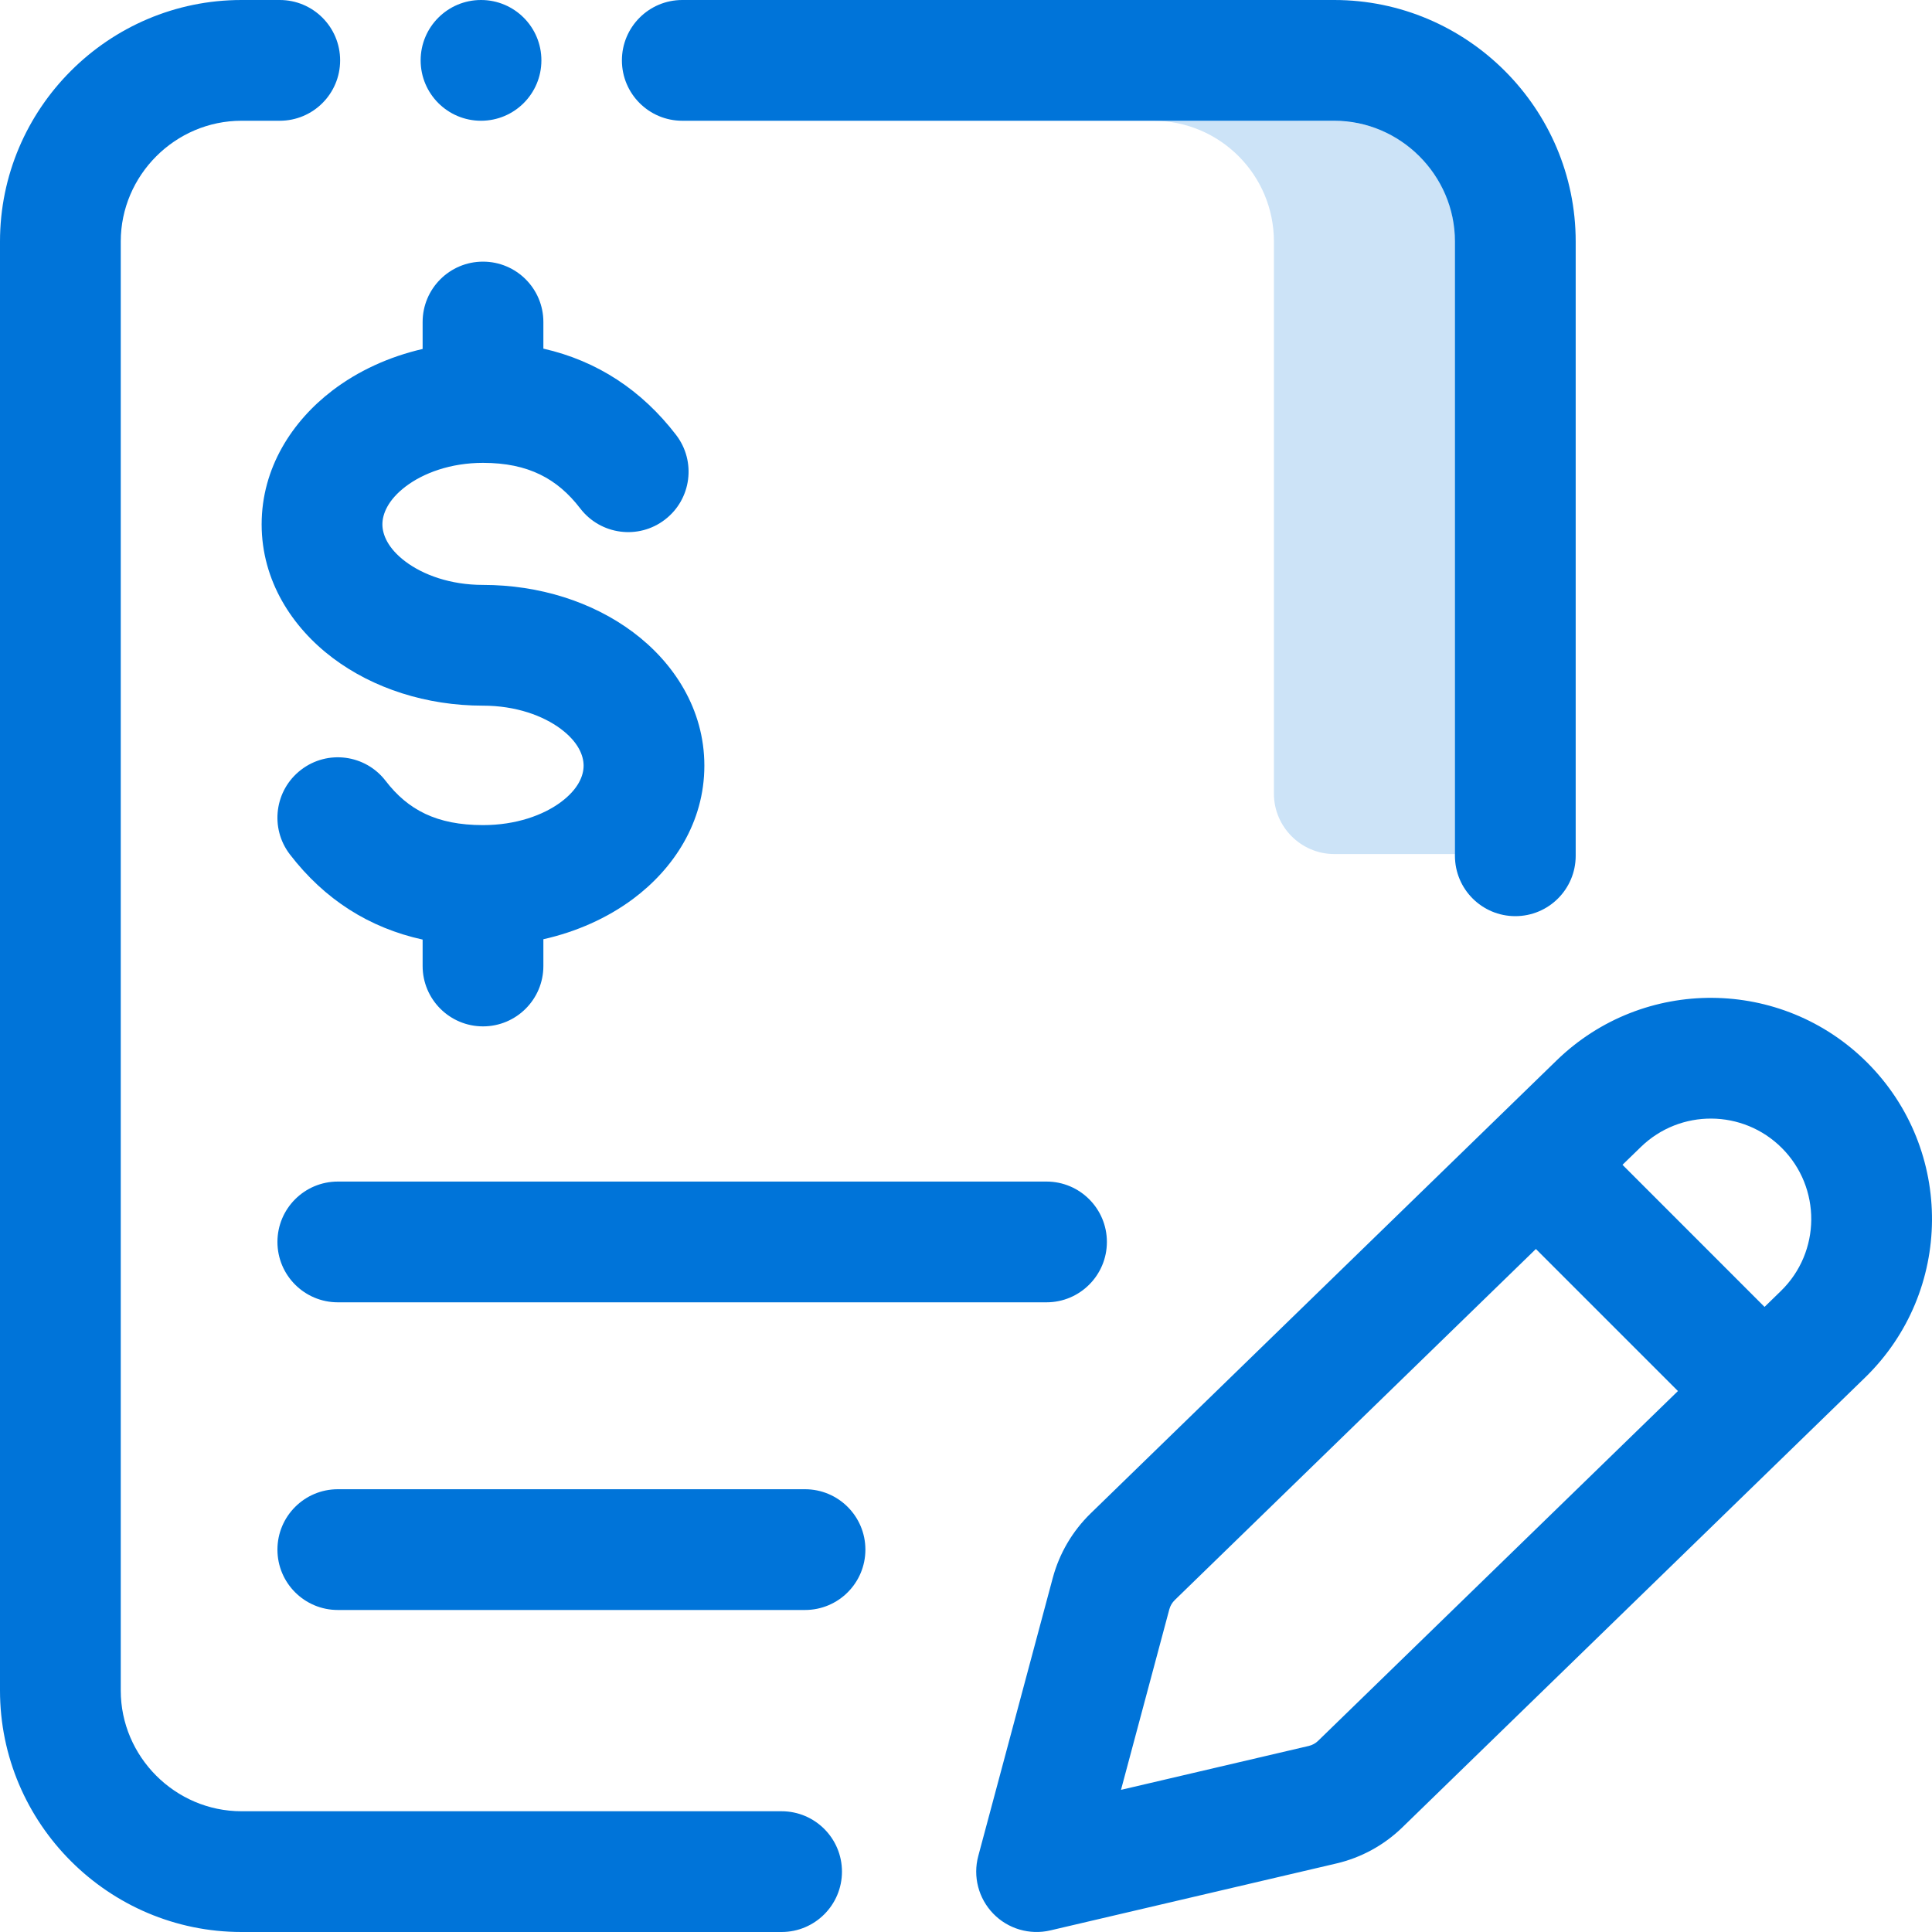
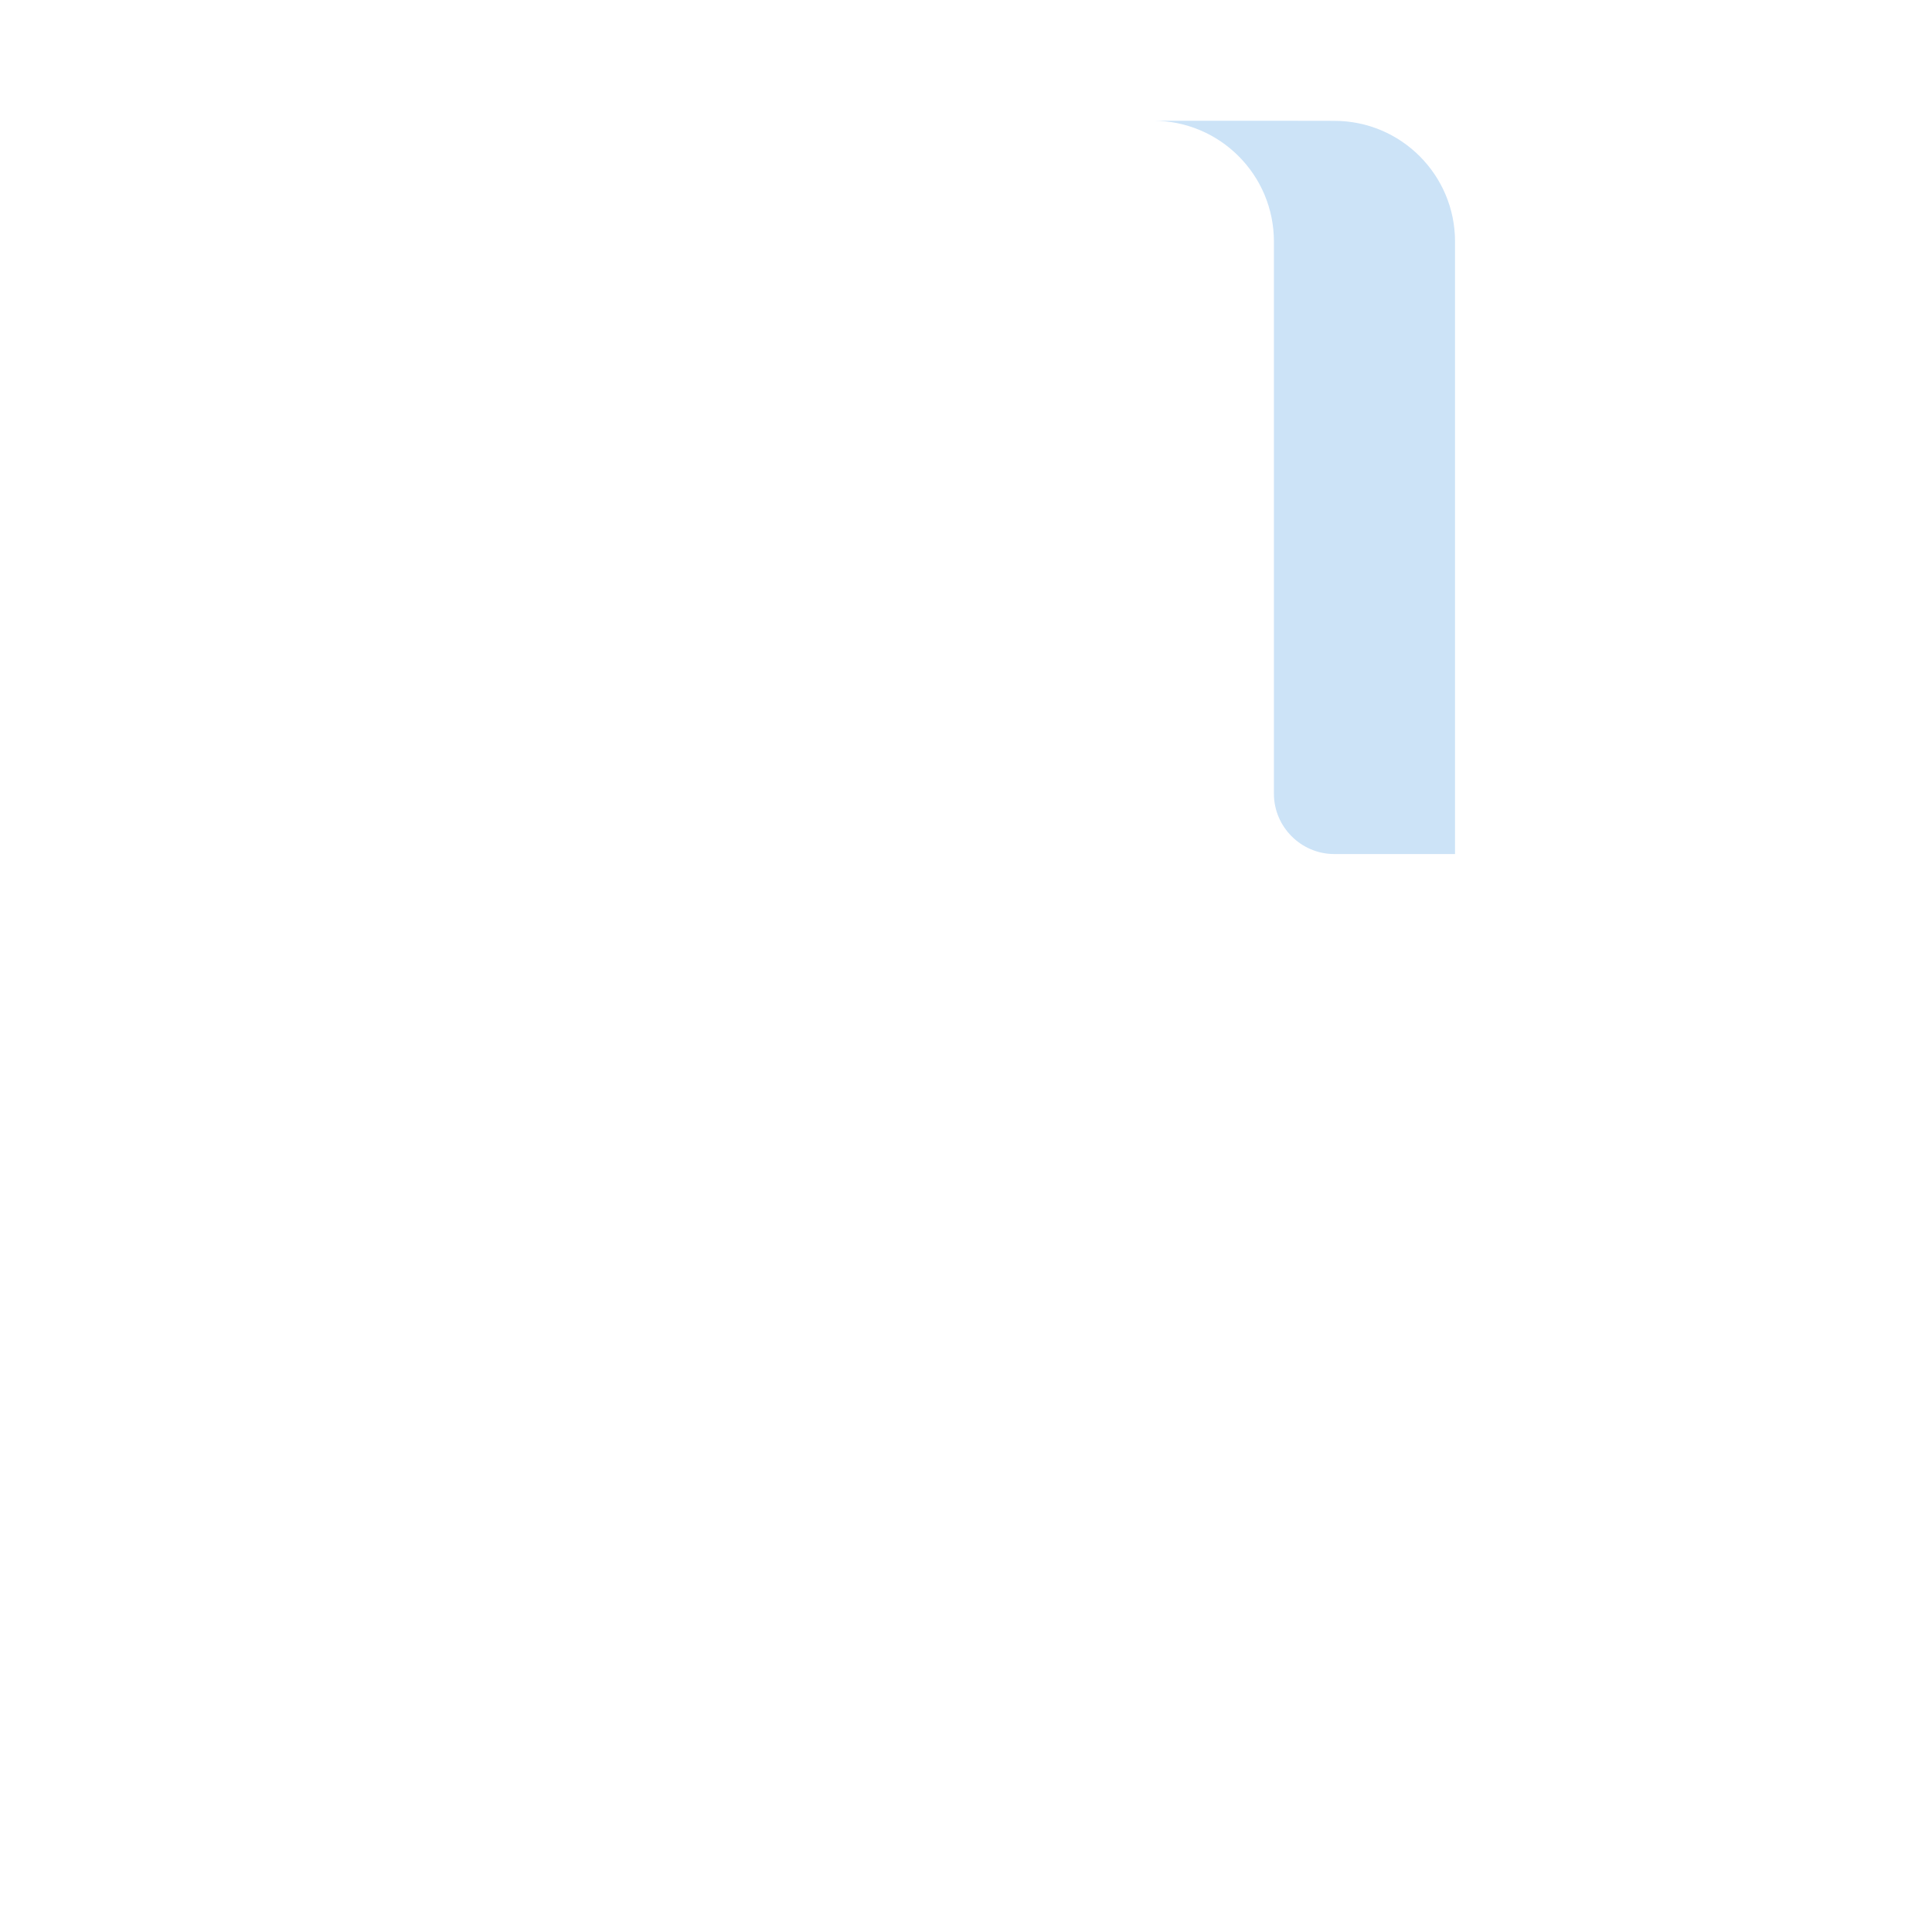
<svg xmlns="http://www.w3.org/2000/svg" width="40" height="40" viewBox="0 0 40 40" fill="none">
  <path opacity="0.2" d="M27.625 17.682C26.938 17.682 26.375 17.12 26.375 16.432V5C26.375 3.619 25.256 2.5 23.875 2.5H26.375L27.625 2.502C29.006 2.502 30.125 3.621 30.125 5.002V17.682H27.625Z" fill="#0074D9" />
-   <path d="M9.959 0C9.269 0 8.709 0.559 8.709 1.25C8.709 1.941 9.269 2.5 9.959 2.5C10.649 2.5 11.209 1.941 11.209 1.25C11.209 0.559 10.649 0 9.959 0Z" fill="#0074D9" />
-   <path fill-rule="evenodd" clip-rule="evenodd" d="M0 5C0 2.247 2.247 0 5 0H5.792C6.483 0 7.042 0.56 7.042 1.25C7.042 1.94 6.483 2.5 5.792 2.5H5C3.628 2.5 2.5 3.628 2.5 5V35C2.5 36.372 3.628 37.5 5 37.5H16.182C16.872 37.5 17.432 38.06 17.432 38.75C17.432 39.44 16.872 40 16.182 40H5C2.247 40 0 37.753 0 35V5ZM12.876 1.25C12.876 0.56 13.435 0 14.126 0H27.623C30.376 0 32.623 2.247 32.623 5V17.718C32.623 18.409 32.063 18.968 31.373 18.968C30.683 18.968 30.123 18.409 30.123 17.718V5C30.123 3.628 28.995 2.5 27.623 2.5H14.126C13.435 2.5 12.876 1.94 12.876 1.25ZM10 5.417C10.69 5.417 11.25 5.976 11.25 6.667V7.218C12.368 7.472 13.289 8.082 13.998 9.005C14.418 9.553 14.315 10.338 13.767 10.758C13.22 11.179 12.435 11.075 12.014 10.528C11.542 9.912 10.939 9.583 10 9.583C9.329 9.583 8.767 9.793 8.399 10.072C8.029 10.353 7.917 10.645 7.917 10.856C7.917 11.064 8.027 11.35 8.394 11.626C8.761 11.902 9.324 12.11 10 12.11C11.164 12.11 12.266 12.46 13.106 13.088C13.947 13.716 14.583 14.68 14.583 15.852C14.583 17.026 13.945 17.988 13.103 18.614C12.572 19.008 11.938 19.291 11.25 19.446V20C11.25 20.69 10.69 21.25 10 21.25C9.31 21.25 8.75 20.69 8.75 20V19.453C7.643 19.21 6.719 18.623 6.002 17.69C5.582 17.143 5.685 16.358 6.233 15.938C6.78 15.517 7.565 15.62 7.985 16.168C8.445 16.766 9.039 17.083 10 17.083C10.682 17.083 11.247 16.878 11.612 16.607C11.976 16.336 12.083 16.058 12.083 15.852C12.083 15.645 11.975 15.363 11.609 15.09C11.243 14.817 10.679 14.61 10 14.61C8.833 14.61 7.73 14.255 6.891 13.624C6.052 12.993 5.417 12.026 5.417 10.856C5.417 9.687 6.05 8.718 6.886 8.082C7.417 7.678 8.056 7.385 8.75 7.225V6.667C8.75 5.976 9.31 5.417 10 5.417ZM36.891 23.768C36.087 22.964 34.786 22.955 33.971 23.748L33.592 24.116L36.533 27.058L36.87 26.73C37.702 25.921 37.711 24.588 36.891 23.768ZM38.613 28.522C40.444 26.742 40.465 23.807 38.659 22C36.888 20.23 34.024 20.21 32.228 21.955L22.58 31.334C22.203 31.701 21.932 32.163 21.796 32.671L20.254 38.427C20.14 38.851 20.258 39.304 20.564 39.62C20.869 39.935 21.318 40.067 21.746 39.967L27.665 38.582C28.181 38.462 28.655 38.203 29.034 37.834L38.613 28.522ZM34.74 28.8L31.799 25.859L24.323 33.127C24.269 33.179 24.23 33.245 24.21 33.318L23.209 37.057L27.096 36.148C27.169 36.131 27.237 36.094 27.291 36.041L34.74 28.8ZM5.744 25.713C5.744 25.023 6.304 24.463 6.994 24.463H21.667C22.357 24.463 22.917 25.023 22.917 25.713C22.917 26.403 22.357 26.963 21.667 26.963H6.994C6.304 26.963 5.744 26.403 5.744 25.713ZM5.744 32.083C5.744 31.393 6.304 30.833 6.994 30.833H16.667C17.357 30.833 17.917 31.393 17.917 32.083C17.917 32.774 17.357 33.333 16.667 33.333H6.994C6.304 33.333 5.744 32.774 5.744 32.083Z" fill="#0074D9" />
</svg>